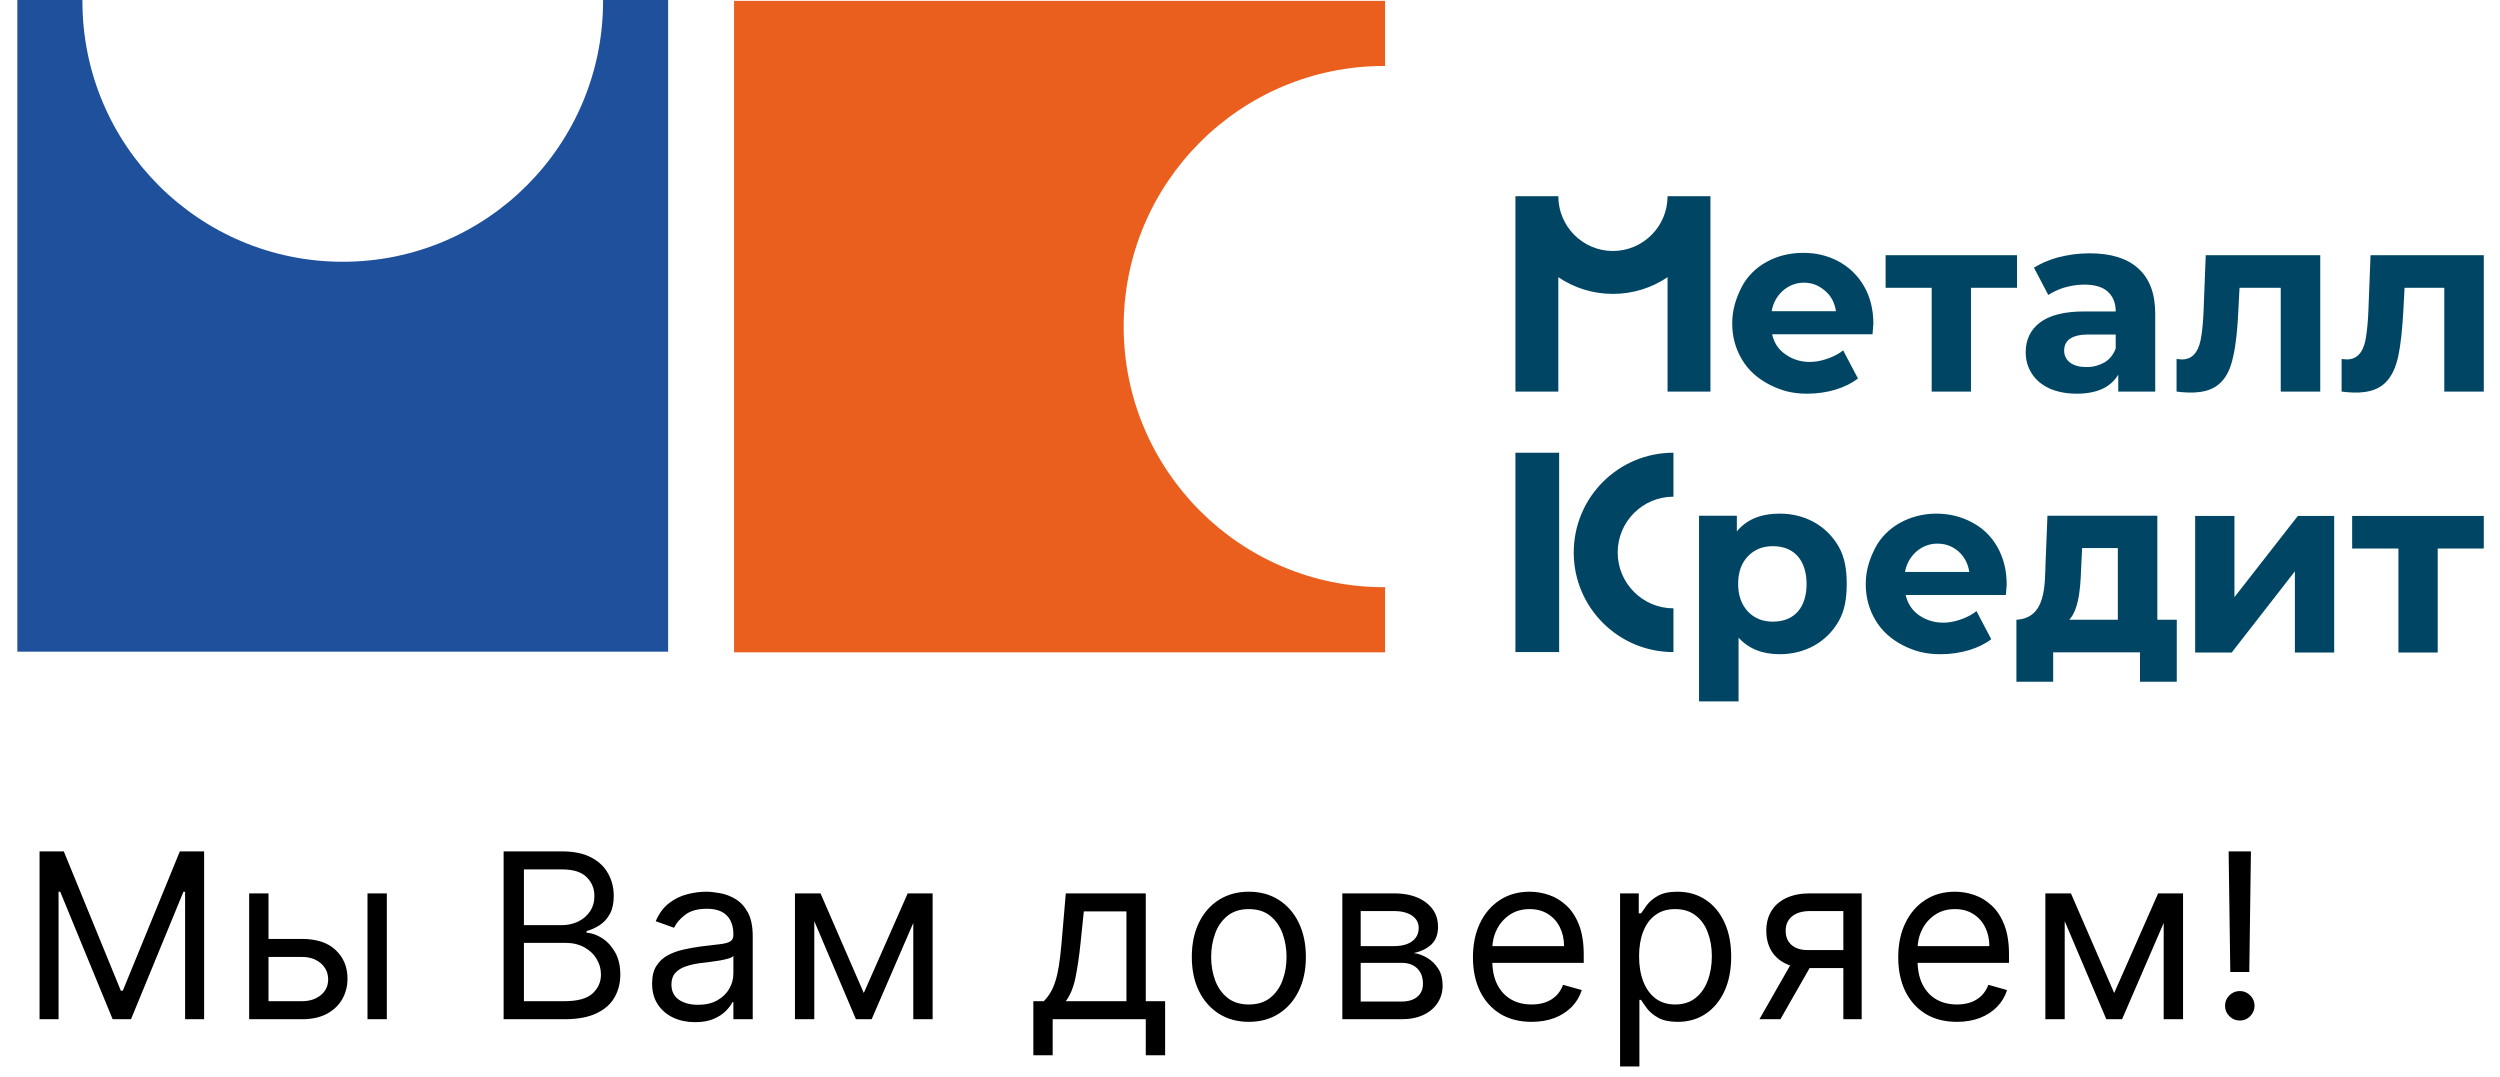
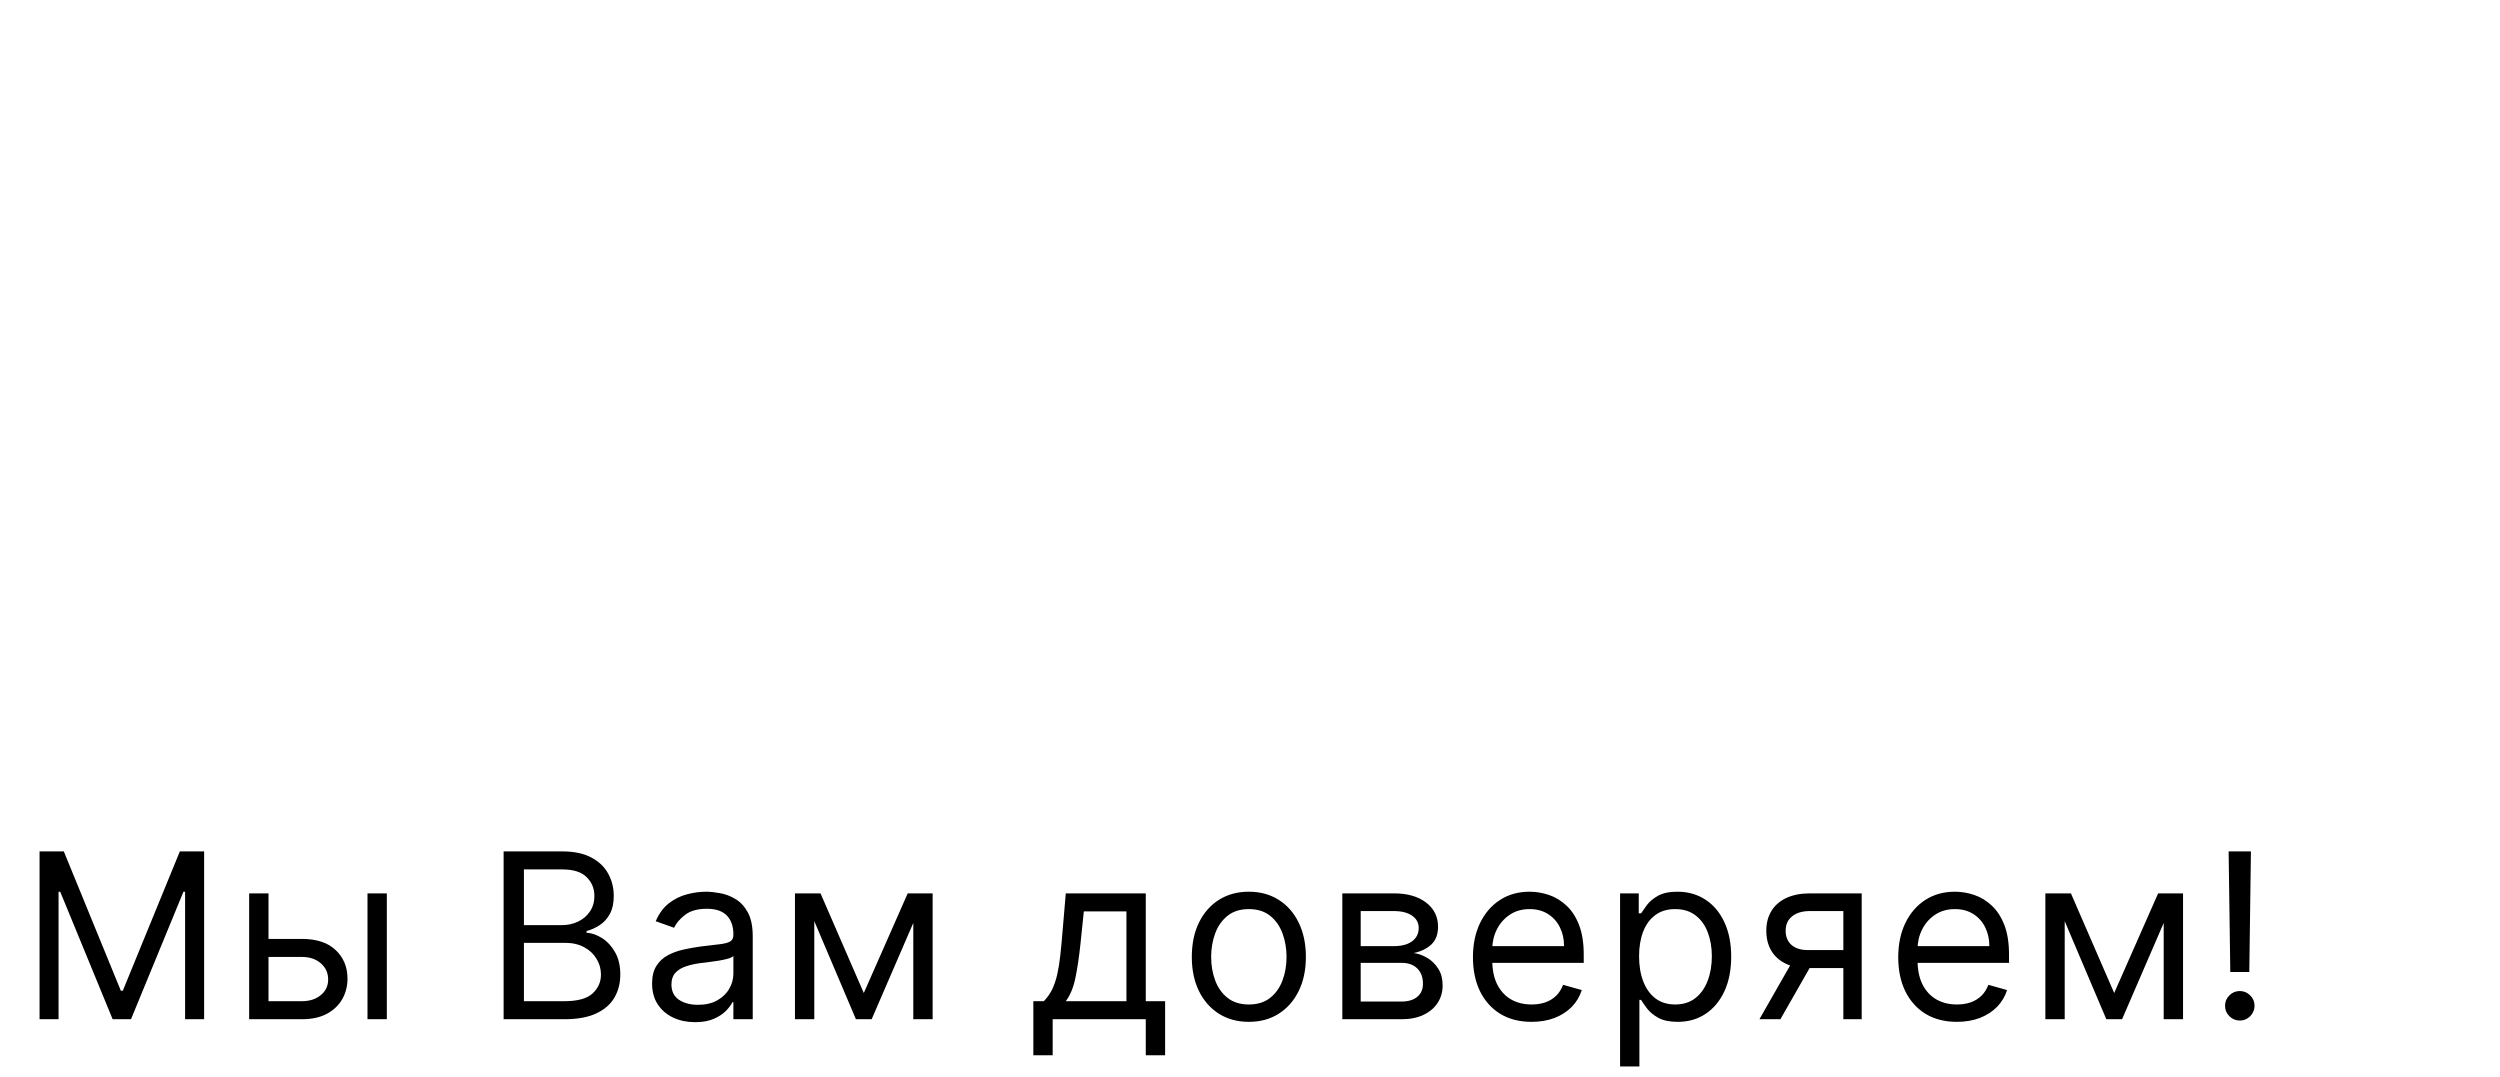
<svg xmlns="http://www.w3.org/2000/svg" width="130" height="56" viewBox="0 0 130 56" fill="none">
  <g clip-path="url(#clip0_646_6295)">
-     <path d="M104.886 14.964H102.491V20.363H100.447V14.964H98.052V13.271H104.886V14.964ZM97.415 16.833C97.415 16.855 97.403 17.042 97.371 17.383H92.152C92.251 17.834 92.481 18.174 92.844 18.427C93.272 18.735 93.789 18.856 94.294 18.812C94.811 18.779 95.492 18.515 95.844 18.218L96.613 19.681C95.975 20.176 95.008 20.472 93.976 20.472C93.174 20.472 92.624 20.308 92.009 20C91.394 19.681 90.91 19.252 90.581 18.691C90.251 18.142 90.075 17.515 90.075 16.811C90.075 16.107 90.273 15.503 90.57 14.92C91.141 13.82 92.372 13.15 93.734 13.15C94.426 13.139 95.041 13.293 95.602 13.59C96.162 13.898 96.613 14.326 96.931 14.887C97.25 15.437 97.415 16.096 97.415 16.833ZM93.789 14.7C92.943 14.7 92.251 15.371 92.129 16.184H95.47C95.404 15.734 95.207 15.371 94.888 15.107C94.569 14.843 94.25 14.7 93.789 14.7ZM129.157 13.271V20.363H127.103V14.964H125.037L124.971 16.217C124.916 17.141 124.839 17.922 124.707 18.537C124.564 19.153 124.366 19.582 124.026 19.912C123.443 20.472 122.543 20.461 121.763 20.363V18.669C121.883 18.68 121.982 18.691 122.037 18.691C122.718 18.691 122.96 18.076 123.037 17.493C123.092 17.152 123.136 16.69 123.158 16.118L123.268 13.271H129.157ZM86.713 10.203H88.943V20.363H86.713V14.414C85.9 14.964 84.922 15.283 83.868 15.283C82.823 15.283 81.845 14.964 81.033 14.414V20.363H78.802V10.203H81.033C81.033 11.775 82.307 13.051 83.868 13.051C85.438 13.051 86.713 11.775 86.713 10.203ZM108.655 13.172C109.754 13.172 110.599 13.425 111.182 13.952C111.775 14.48 112.072 15.261 112.072 16.316V20.363H110.149V19.483C109.754 20.142 109.039 20.472 107.985 20.472C107.435 20.472 106.963 20.373 106.567 20.198C106.172 20.011 105.864 19.758 105.655 19.428C105.447 19.109 105.336 18.735 105.336 18.317C105.336 17.658 105.589 17.141 106.084 16.767C106.578 16.393 107.347 16.195 108.38 16.195H110.017C110.017 15.756 109.874 15.404 109.599 15.162C109.336 14.92 108.918 14.799 108.38 14.799C108.007 14.799 107.633 14.865 107.27 14.975C106.985 15.074 106.732 15.195 106.512 15.338L105.765 13.919C106.117 13.7 106.523 13.524 106.985 13.392C107.523 13.249 108.083 13.172 108.655 13.172ZM108.501 19.087C108.852 19.087 109.16 18.999 109.435 18.845C109.71 18.68 109.896 18.438 110.017 18.119V17.394H108.6C107.764 17.394 107.336 17.68 107.336 18.229C107.336 18.493 107.446 18.702 107.644 18.856C107.853 19.01 108.138 19.087 108.501 19.087ZM120.653 13.271V20.363H118.598V14.964H116.456L116.39 16.217C116.346 17.141 116.269 17.922 116.126 18.537C115.994 19.153 115.797 19.582 115.456 19.912C114.873 20.472 113.962 20.461 113.181 20.363V18.669C113.313 18.68 113.412 18.691 113.467 18.691C114.148 18.691 114.379 18.076 114.467 17.493C114.522 17.152 114.566 16.69 114.588 16.118L114.698 13.271H120.653Z" fill="#004664" />
    <path d="M104.348 30.391C104.348 30.413 104.337 30.6 104.304 30.941H99.096C99.194 31.38 99.425 31.732 99.777 31.985C100.216 32.293 100.733 32.414 101.238 32.37C101.754 32.337 102.425 32.073 102.776 31.776L103.545 33.239C102.919 33.722 101.941 34.019 100.919 34.019C100.117 34.019 99.568 33.865 98.953 33.557C98.338 33.239 97.854 32.81 97.524 32.249C97.195 31.699 97.019 31.073 97.019 30.369C97.019 29.665 97.217 29.061 97.513 28.489C98.084 27.389 99.315 26.719 100.667 26.708C101.37 26.708 101.974 26.861 102.535 27.158C103.106 27.455 103.545 27.884 103.864 28.445C104.182 29.006 104.348 29.654 104.348 30.391ZM100.733 28.269C99.886 28.269 99.194 28.929 99.062 29.742H102.403C102.336 29.291 102.139 28.939 101.832 28.665C101.513 28.401 101.183 28.269 100.733 28.269ZM78.802 23.541H81.076V33.909H78.802V23.541ZM87.02 33.909C84.153 33.909 81.834 31.589 81.834 28.731C81.834 25.861 84.153 23.541 87.02 23.541V25.828C85.416 25.828 84.12 27.125 84.12 28.731C84.12 30.325 85.416 31.633 87.02 31.633V33.909ZM92.547 26.708C93.832 26.708 94.986 27.312 95.623 28.445C95.931 28.994 96.03 29.632 96.03 30.369C96.03 31.095 95.931 31.732 95.623 32.282C94.986 33.414 93.832 34.019 92.547 34.019C91.635 34.019 90.932 33.733 90.405 33.162V36.471H88.35V26.817H90.316V27.631C90.822 27.015 91.569 26.708 92.547 26.708ZM92.185 32.326C93.393 32.326 93.942 31.49 93.942 30.369C93.942 29.247 93.393 28.401 92.185 28.401C91.657 28.401 91.229 28.577 90.888 28.929C90.547 29.291 90.383 29.764 90.383 30.369C90.383 30.963 90.558 31.435 90.888 31.798C91.229 32.15 91.657 32.326 92.185 32.326ZM113.192 32.227V35.449H111.28V33.92H106.765V35.449H104.853V32.227C106.402 32.139 106.325 30.435 106.369 29.269L106.468 26.817H112.181V32.227H113.192ZM108.226 29.412C108.193 30.204 108.171 31.633 107.6 32.227H110.127V28.5H108.27L108.226 29.412ZM114.148 26.828H116.191V31.051L119.488 26.828H121.378V33.931H119.334V29.709L116.049 33.931H114.148V26.828ZM129.157 28.522H126.761V33.931H124.718V28.522H122.312V26.828H129.157V28.522Z" fill="#004664" />
-     <path fill-rule="evenodd" clip-rule="evenodd" d="M0.902 0H4.286C4.286 0.022 4.286 0.044 4.286 0.066C4.286 7.543 10.351 13.612 17.823 13.612C25.305 13.612 31.359 7.543 31.359 0.066C31.359 0.044 31.359 0.022 31.359 0H34.743V33.886H0.902V0Z" fill="#1E509B" />
+     <path fill-rule="evenodd" clip-rule="evenodd" d="M0.902 0H4.286C4.286 0.022 4.286 0.044 4.286 0.066C4.286 7.543 10.351 13.612 17.823 13.612C25.305 13.612 31.359 7.543 31.359 0.066C31.359 0.044 31.359 0.022 31.359 0H34.743V33.886H0.902Z" fill="#1E509B" />
    <path fill-rule="evenodd" clip-rule="evenodd" d="M72.023 0.045V3.431C72.012 3.431 71.99 3.431 71.968 3.431C64.496 3.431 58.431 9.501 58.431 16.977C58.431 24.465 64.496 30.534 71.968 30.534C71.99 30.534 72.012 30.523 72.023 30.523V33.92H38.171V0.045H72.023Z" fill="#EB5F1E" />
  </g>
  <path d="M2.057 44.273H3.318L6.284 51.517H6.386L9.352 44.273H10.614V53H9.625V46.369H9.54L6.812 53H5.858L3.131 46.369H3.045V53H2.057V44.273ZM13.826 48.824H15.701C16.468 48.824 17.054 49.019 17.46 49.408C17.867 49.797 18.07 50.29 18.07 50.886C18.07 51.278 17.979 51.635 17.797 51.956C17.615 52.274 17.348 52.528 16.996 52.719C16.644 52.906 16.212 53 15.701 53H12.956V46.455H13.962V52.062H15.701C16.098 52.062 16.425 51.957 16.681 51.747C16.936 51.537 17.064 51.267 17.064 50.938C17.064 50.591 16.936 50.308 16.681 50.09C16.425 49.871 16.098 49.761 15.701 49.761H13.826V48.824ZM19.11 53V46.455H20.115V53H19.11ZM26.188 53V44.273H29.239C29.847 44.273 30.348 44.378 30.743 44.588C31.138 44.795 31.432 45.075 31.625 45.428C31.818 45.777 31.915 46.165 31.915 46.591C31.915 46.966 31.848 47.276 31.715 47.52C31.584 47.764 31.411 47.957 31.195 48.099C30.982 48.242 30.75 48.347 30.5 48.415V48.5C30.767 48.517 31.036 48.611 31.305 48.781C31.575 48.952 31.801 49.196 31.983 49.514C32.165 49.832 32.256 50.222 32.256 50.682C32.256 51.119 32.156 51.513 31.957 51.862C31.759 52.212 31.445 52.489 31.016 52.693C30.587 52.898 30.029 53 29.341 53H26.188ZM27.244 52.062H29.341C30.031 52.062 30.521 51.929 30.811 51.662C31.104 51.392 31.25 51.065 31.25 50.682C31.25 50.386 31.175 50.114 31.024 49.864C30.874 49.611 30.659 49.409 30.381 49.258C30.102 49.105 29.773 49.028 29.392 49.028H27.244V52.062ZM27.244 48.108H29.205C29.523 48.108 29.81 48.045 30.065 47.92C30.324 47.795 30.529 47.619 30.679 47.392C30.832 47.165 30.909 46.898 30.909 46.591C30.909 46.207 30.776 45.882 30.509 45.615C30.242 45.345 29.818 45.21 29.239 45.21H27.244V48.108ZM36.142 53.153C35.727 53.153 35.351 53.075 35.013 52.919C34.675 52.76 34.406 52.531 34.207 52.233C34.008 51.932 33.909 51.568 33.909 51.142C33.909 50.767 33.983 50.463 34.131 50.23C34.278 49.994 34.476 49.81 34.723 49.676C34.97 49.543 35.243 49.443 35.541 49.378C35.842 49.31 36.145 49.256 36.449 49.216C36.847 49.165 37.169 49.126 37.416 49.101C37.666 49.072 37.848 49.026 37.962 48.96C38.078 48.895 38.136 48.781 38.136 48.619V48.585C38.136 48.165 38.021 47.838 37.791 47.605C37.564 47.372 37.219 47.256 36.756 47.256C36.276 47.256 35.899 47.361 35.626 47.571C35.354 47.781 35.162 48.006 35.051 48.244L34.097 47.903C34.267 47.506 34.494 47.196 34.778 46.974C35.065 46.75 35.378 46.594 35.716 46.506C36.057 46.415 36.392 46.369 36.722 46.369C36.932 46.369 37.173 46.395 37.446 46.446C37.722 46.494 37.987 46.595 38.243 46.749C38.501 46.902 38.716 47.133 38.886 47.443C39.057 47.753 39.142 48.168 39.142 48.688V53H38.136V52.114H38.085C38.017 52.256 37.903 52.408 37.744 52.57C37.585 52.731 37.374 52.869 37.109 52.983C36.845 53.097 36.523 53.153 36.142 53.153ZM36.295 52.25C36.693 52.25 37.028 52.172 37.301 52.016C37.577 51.859 37.784 51.658 37.923 51.41C38.065 51.163 38.136 50.903 38.136 50.631V49.71C38.094 49.761 38 49.808 37.855 49.851C37.713 49.891 37.548 49.926 37.361 49.957C37.176 49.986 36.996 50.011 36.82 50.034C36.646 50.054 36.506 50.071 36.398 50.085C36.136 50.119 35.892 50.175 35.665 50.251C35.44 50.325 35.258 50.438 35.119 50.588C34.983 50.736 34.915 50.938 34.915 51.193C34.915 51.543 35.044 51.807 35.303 51.986C35.564 52.162 35.895 52.25 36.295 52.25ZM44.917 51.636L47.201 46.455H48.156L45.326 53H44.508L41.73 46.455H42.667L44.917 51.636ZM42.343 46.455V53H41.338V46.455H42.343ZM47.491 53V46.455H48.497V53H47.491ZM53.734 54.875V52.062H54.279C54.413 51.923 54.528 51.773 54.624 51.611C54.721 51.449 54.805 51.257 54.876 51.035C54.95 50.811 55.012 50.538 55.063 50.217C55.114 49.894 55.16 49.503 55.2 49.045L55.421 46.455H59.58V52.062H60.586V54.875H59.58V53H54.739V54.875H53.734ZM55.421 52.062H58.575V47.392H56.359L56.188 49.045C56.117 49.73 56.029 50.328 55.924 50.84C55.819 51.351 55.651 51.758 55.421 52.062ZM64.94 53.136C64.349 53.136 63.831 52.996 63.385 52.715C62.941 52.433 62.595 52.04 62.345 51.534C62.098 51.028 61.974 50.438 61.974 49.761C61.974 49.08 62.098 48.484 62.345 47.976C62.595 47.467 62.941 47.072 63.385 46.791C63.831 46.51 64.349 46.369 64.94 46.369C65.531 46.369 66.048 46.51 66.491 46.791C66.937 47.072 67.284 47.467 67.531 47.976C67.781 48.484 67.906 49.08 67.906 49.761C67.906 50.438 67.781 51.028 67.531 51.534C67.284 52.04 66.937 52.433 66.491 52.715C66.048 52.996 65.531 53.136 64.94 53.136ZM64.94 52.233C65.389 52.233 65.758 52.118 66.048 51.888C66.338 51.658 66.552 51.355 66.691 50.98C66.831 50.605 66.9 50.199 66.9 49.761C66.9 49.324 66.831 48.916 66.691 48.538C66.552 48.16 66.338 47.855 66.048 47.622C65.758 47.389 65.389 47.273 64.94 47.273C64.491 47.273 64.122 47.389 63.832 47.622C63.542 47.855 63.328 48.16 63.189 48.538C63.049 48.916 62.98 49.324 62.98 49.761C62.98 50.199 63.049 50.605 63.189 50.98C63.328 51.355 63.542 51.658 63.832 51.888C64.122 52.118 64.491 52.233 64.94 52.233ZM69.801 53V46.455H72.477C73.182 46.455 73.741 46.614 74.156 46.932C74.571 47.25 74.778 47.67 74.778 48.193C74.778 48.591 74.66 48.899 74.425 49.118C74.189 49.334 73.886 49.48 73.517 49.557C73.758 49.591 73.993 49.676 74.22 49.812C74.45 49.949 74.641 50.136 74.791 50.375C74.942 50.611 75.017 50.901 75.017 51.244C75.017 51.58 74.932 51.879 74.761 52.144C74.591 52.408 74.347 52.617 74.028 52.77C73.71 52.923 73.329 53 72.886 53H69.801ZM70.756 52.08H72.886C73.233 52.08 73.504 51.997 73.7 51.832C73.896 51.668 73.994 51.443 73.994 51.159C73.994 50.821 73.896 50.555 73.7 50.362C73.504 50.166 73.233 50.068 72.886 50.068H70.756V52.08ZM70.756 49.199H72.477C72.747 49.199 72.979 49.162 73.172 49.088C73.365 49.011 73.513 48.903 73.615 48.764C73.72 48.622 73.773 48.455 73.773 48.261C73.773 47.986 73.658 47.77 73.427 47.614C73.197 47.455 72.881 47.375 72.477 47.375H70.756V49.199ZM79.644 53.136C79.013 53.136 78.469 52.997 78.012 52.719C77.557 52.438 77.206 52.045 76.959 51.543C76.715 51.037 76.593 50.449 76.593 49.778C76.593 49.108 76.715 48.517 76.959 48.006C77.206 47.492 77.55 47.091 77.99 46.804C78.433 46.514 78.951 46.369 79.541 46.369C79.882 46.369 80.219 46.426 80.551 46.54C80.884 46.653 81.186 46.838 81.459 47.094C81.732 47.347 81.949 47.682 82.111 48.099C82.273 48.517 82.354 49.031 82.354 49.642V50.068H77.308V49.199H81.331C81.331 48.83 81.257 48.5 81.11 48.21C80.965 47.92 80.757 47.692 80.487 47.524C80.22 47.356 79.905 47.273 79.541 47.273C79.141 47.273 78.794 47.372 78.502 47.571C78.212 47.767 77.989 48.023 77.833 48.338C77.676 48.653 77.598 48.992 77.598 49.352V49.932C77.598 50.426 77.683 50.845 77.854 51.189C78.027 51.53 78.267 51.79 78.574 51.969C78.881 52.145 79.237 52.233 79.644 52.233C79.908 52.233 80.147 52.196 80.36 52.122C80.576 52.045 80.762 51.932 80.918 51.781C81.074 51.628 81.195 51.438 81.28 51.21L82.252 51.483C82.149 51.812 81.978 52.102 81.736 52.352C81.495 52.599 81.196 52.793 80.841 52.932C80.486 53.068 80.087 53.136 79.644 53.136ZM84.244 55.455V46.455H85.215V47.494H85.335C85.409 47.381 85.511 47.236 85.641 47.06C85.775 46.881 85.965 46.722 86.213 46.582C86.463 46.44 86.801 46.369 87.227 46.369C87.778 46.369 88.264 46.507 88.684 46.783C89.105 47.058 89.433 47.449 89.668 47.955C89.904 48.46 90.022 49.057 90.022 49.744C90.022 50.438 89.904 51.038 89.668 51.547C89.433 52.053 89.106 52.445 88.688 52.723C88.271 52.999 87.789 53.136 87.244 53.136C86.823 53.136 86.487 53.067 86.234 52.928C85.981 52.785 85.786 52.625 85.65 52.446C85.514 52.264 85.409 52.114 85.335 51.994H85.249V55.455H84.244ZM85.232 49.727C85.232 50.222 85.305 50.658 85.45 51.035C85.595 51.41 85.806 51.705 86.085 51.918C86.363 52.128 86.704 52.233 87.107 52.233C87.528 52.233 87.879 52.122 88.16 51.901C88.444 51.676 88.657 51.375 88.799 50.997C88.944 50.617 89.016 50.193 89.016 49.727C89.016 49.267 88.945 48.852 88.803 48.483C88.664 48.111 88.453 47.817 88.168 47.601C87.887 47.382 87.534 47.273 87.107 47.273C86.698 47.273 86.355 47.376 86.076 47.584C85.798 47.788 85.588 48.075 85.445 48.445C85.303 48.811 85.232 49.239 85.232 49.727ZM95.854 53V47.375H94.115C93.723 47.375 93.415 47.466 93.19 47.648C92.966 47.83 92.854 48.08 92.854 48.398C92.854 48.71 92.955 48.956 93.156 49.135C93.361 49.314 93.641 49.403 93.996 49.403H96.109V50.341H93.996C93.553 50.341 93.171 50.263 92.85 50.106C92.528 49.95 92.281 49.727 92.108 49.438C91.935 49.145 91.848 48.798 91.848 48.398C91.848 47.994 91.939 47.648 92.121 47.358C92.303 47.068 92.562 46.845 92.901 46.689C93.242 46.533 93.646 46.455 94.115 46.455H96.808V53H95.854ZM91.49 53L93.348 49.744H94.439L92.581 53H91.49ZM101.759 53.136C101.128 53.136 100.584 52.997 100.127 52.719C99.672 52.438 99.321 52.045 99.074 51.543C98.83 51.037 98.708 50.449 98.708 49.778C98.708 49.108 98.83 48.517 99.074 48.006C99.321 47.492 99.665 47.091 100.105 46.804C100.549 46.514 101.066 46.369 101.657 46.369C101.997 46.369 102.334 46.426 102.667 46.54C102.999 46.653 103.301 46.838 103.574 47.094C103.847 47.347 104.064 47.682 104.226 48.099C104.388 48.517 104.469 49.031 104.469 49.642V50.068H99.424V49.199H103.446C103.446 48.83 103.372 48.5 103.225 48.21C103.08 47.92 102.872 47.692 102.603 47.524C102.336 47.356 102.02 47.273 101.657 47.273C101.256 47.273 100.909 47.372 100.617 47.571C100.327 47.767 100.104 48.023 99.948 48.338C99.791 48.653 99.713 48.992 99.713 49.352V49.932C99.713 50.426 99.799 50.845 99.969 51.189C100.142 51.53 100.382 51.79 100.689 51.969C100.996 52.145 101.353 52.233 101.759 52.233C102.023 52.233 102.262 52.196 102.475 52.122C102.691 52.045 102.877 51.932 103.033 51.781C103.189 51.628 103.31 51.438 103.395 51.21L104.367 51.483C104.265 51.812 104.093 52.102 103.851 52.352C103.61 52.599 103.311 52.793 102.956 52.932C102.601 53.068 102.202 53.136 101.759 53.136ZM109.938 51.636L112.223 46.455H113.177L110.348 53H109.529L106.751 46.455H107.688L109.938 51.636ZM107.365 46.455V53H106.359V46.455H107.365ZM112.512 53V46.455H113.518V53H112.512ZM117.048 44.273L116.963 50.545H115.975L115.889 44.273H117.048ZM116.469 53.068C116.259 53.068 116.078 52.993 115.928 52.842C115.777 52.692 115.702 52.511 115.702 52.301C115.702 52.091 115.777 51.91 115.928 51.76C116.078 51.609 116.259 51.534 116.469 51.534C116.679 51.534 116.86 51.609 117.01 51.76C117.161 51.91 117.236 52.091 117.236 52.301C117.236 52.44 117.2 52.568 117.129 52.685C117.061 52.801 116.969 52.895 116.852 52.966C116.739 53.034 116.611 53.068 116.469 53.068Z" fill="black" />
  <defs>
    <clipPath id="clip0_646_6295">
-       <rect width="128.255" height="37" fill="white" transform="translate(0.902)" />
-     </clipPath>
+       </clipPath>
  </defs>
</svg>